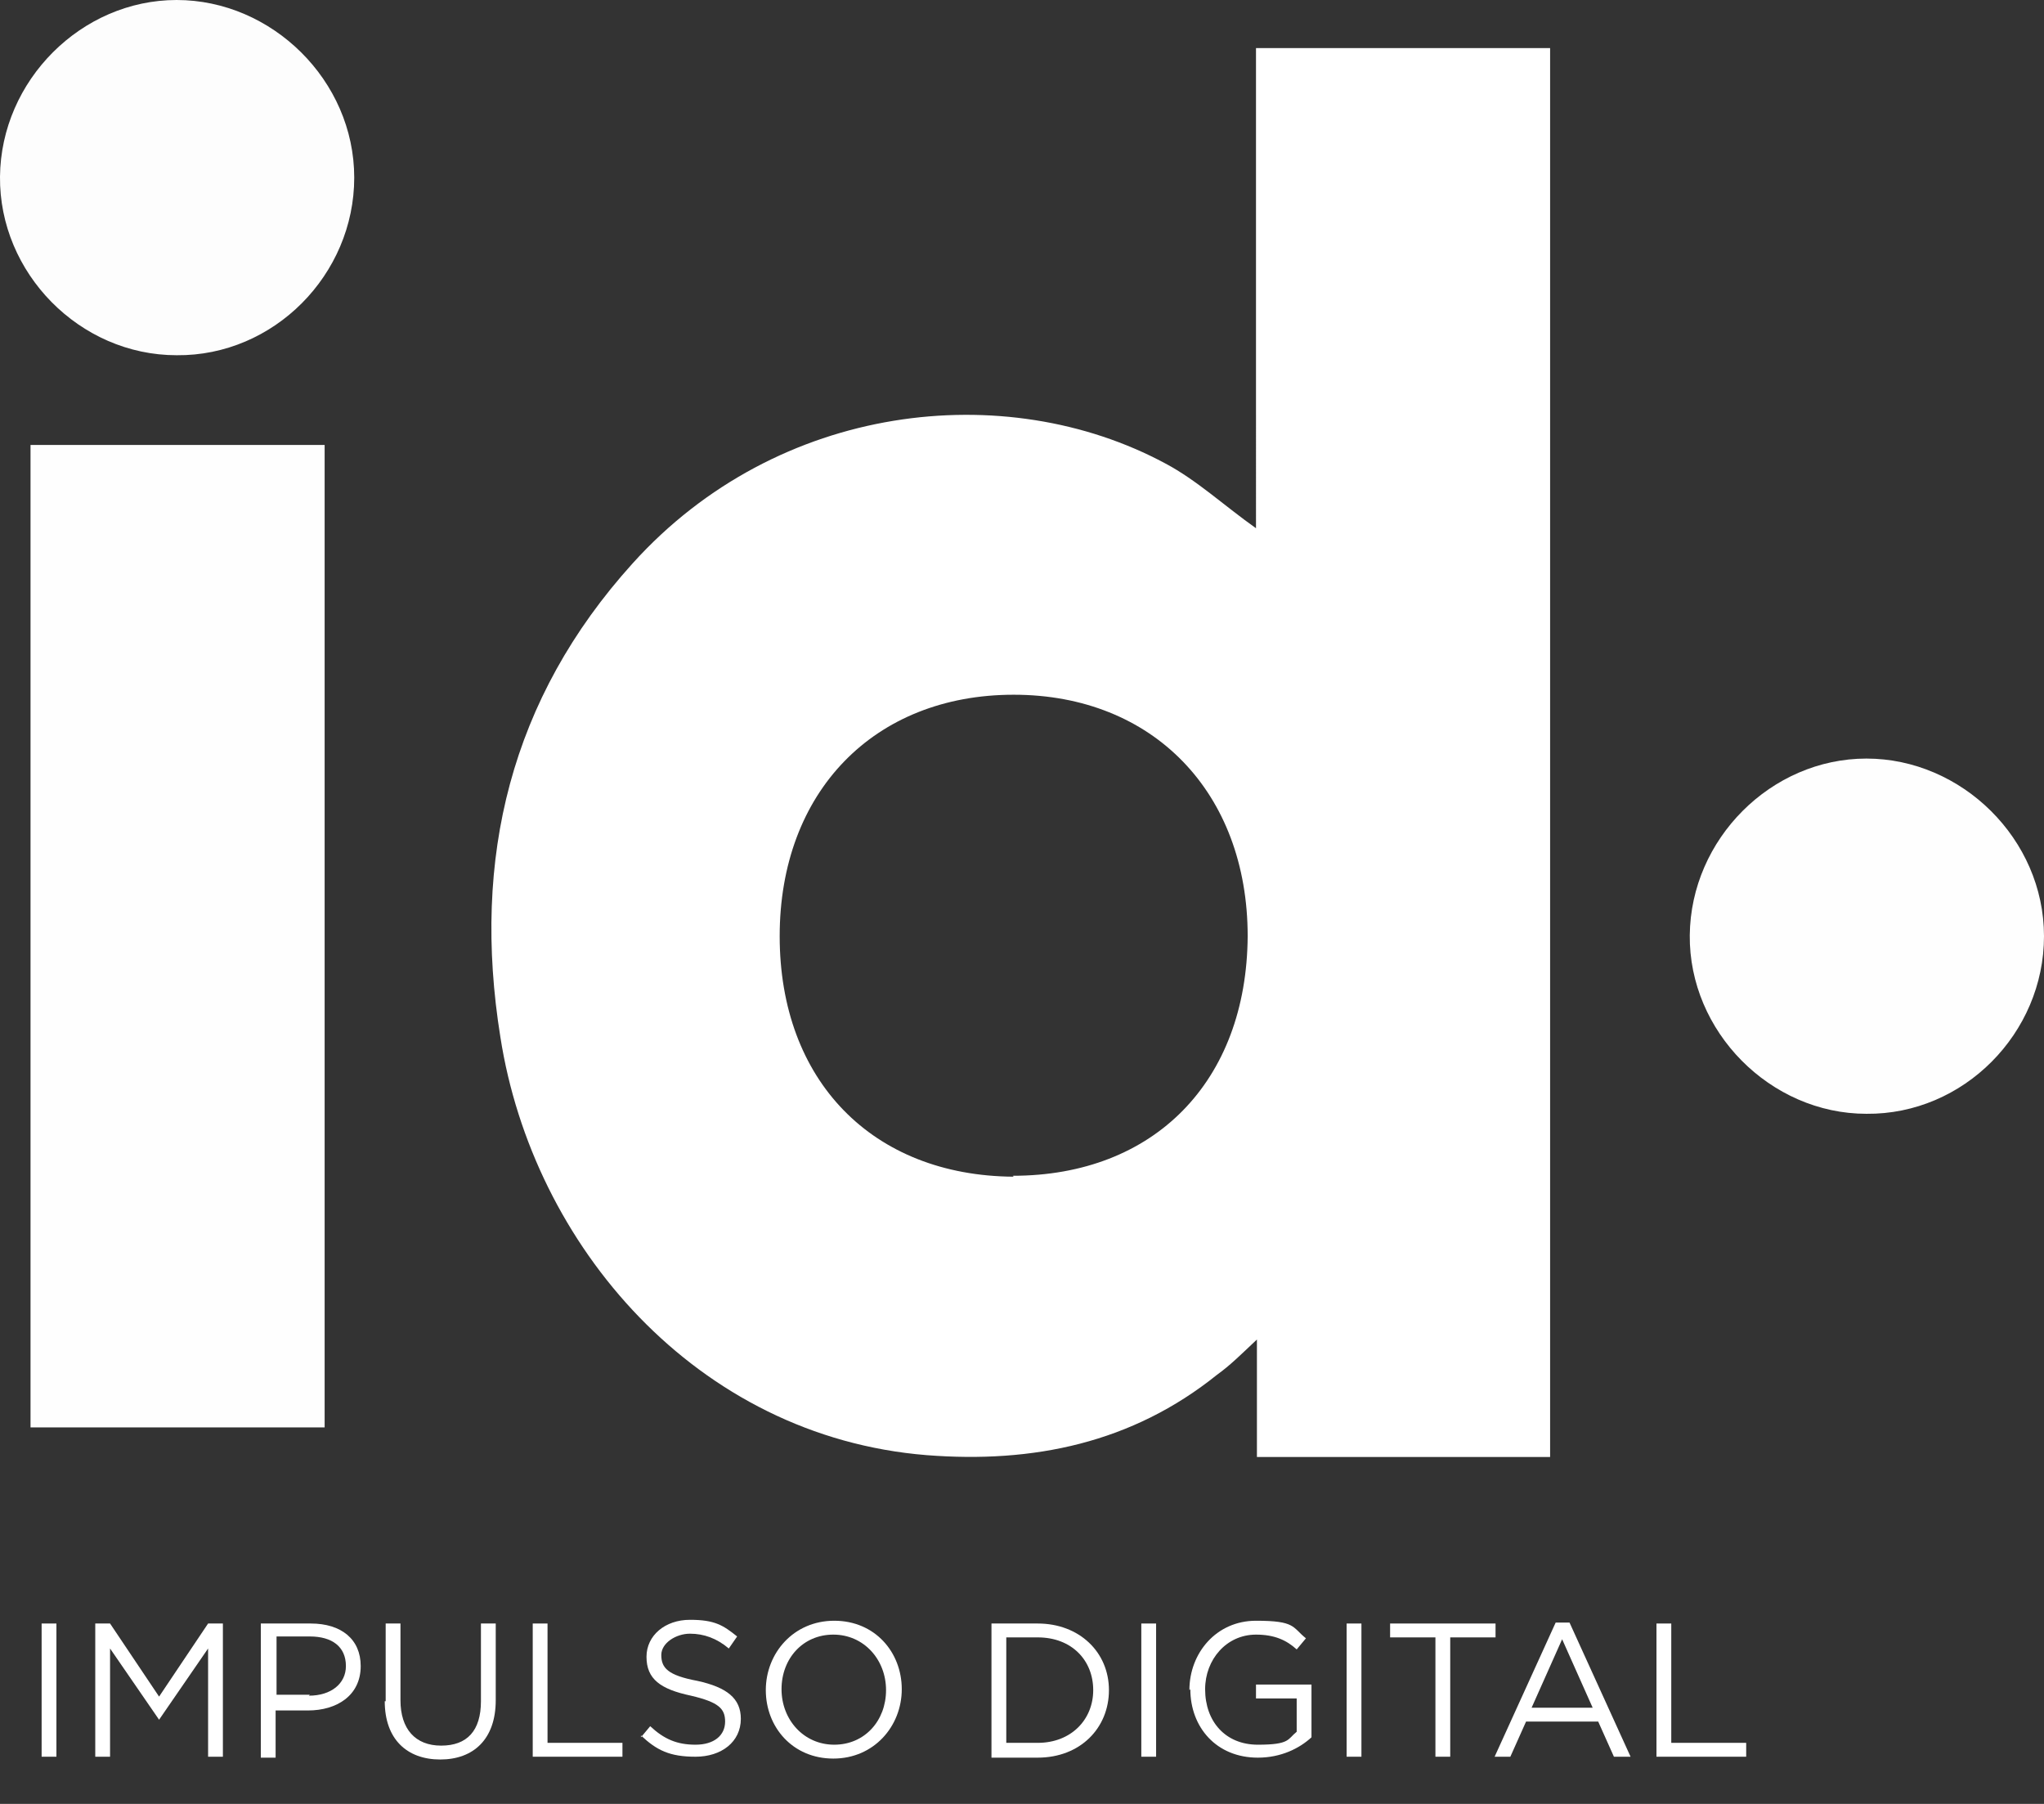
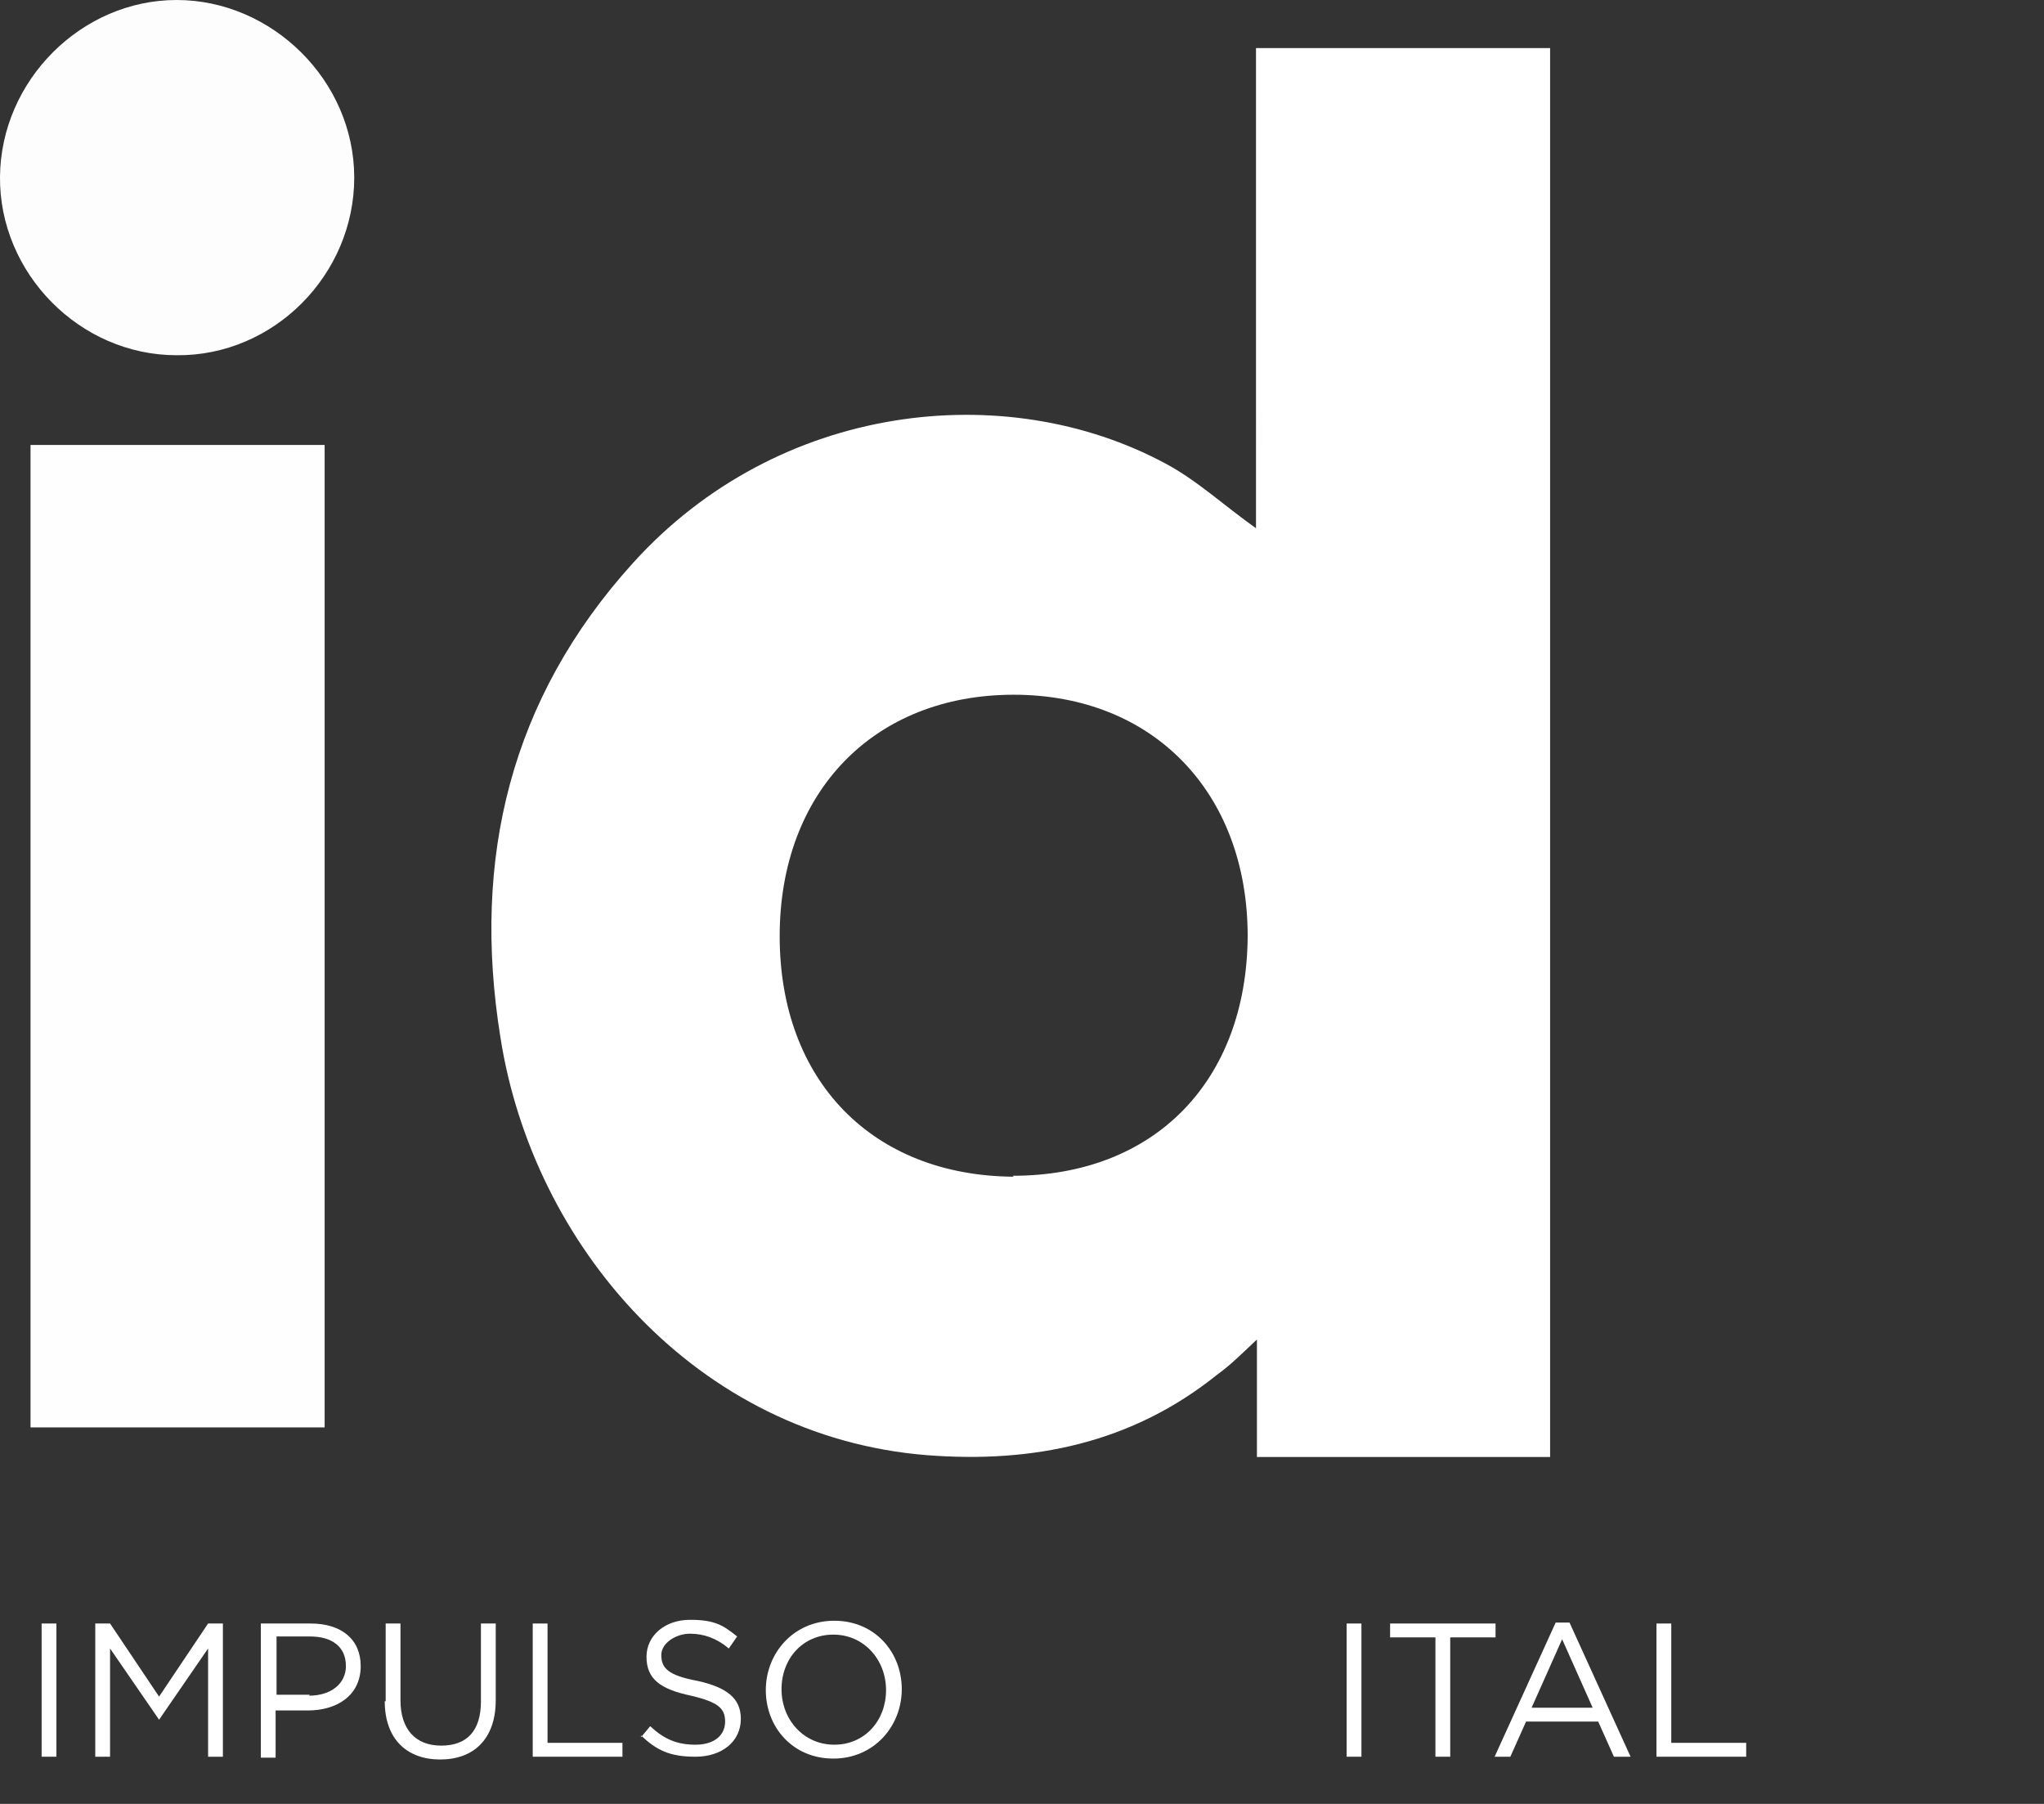
<svg xmlns="http://www.w3.org/2000/svg" version="1.1" viewBox="0 0 221 195">
  <rect x="0" y="0" width="221" height="195" fill="#333333" stroke="none" />
  <defs>
    <style>
      .cls-1 {
        fill: #fff;
      }

      .cls-2 {
        isolation: isolate;
      }

      .cls-3 {
        fill: #fefefe;
      }

      .cls-4 {
        fill: #fdfdfd;
      }
    </style>
  </defs>
  <g>
    <g id="Layer_1">
      <path class="cls-1" d="M167.7,157.5h-31.8v-12.7c-1.7,1.6-2.9,2.8-4.3,3.8-9.2,7.4-19.9,9.6-31.4,8.7-24.9-2-42.6-22.7-46.1-45.2-3.1-19.3,1.1-36.6,14.3-51.2,15.7-17.4,40.3-20.1,57.6-10.8,3.4,1.8,6.4,4.6,9.8,7V5.2h31.8v152.3h.1ZM109.5,127.1c15.3,0,25.3-10.2,25.4-25.9,0-15.5-10.2-26.1-25.3-26.1s-25.3,10.5-25.3,26.1,10,25.9,25.3,26h0Z" />
      <path class="cls-3" d="M3.3,154.3V48.1h31.8v106.2H3.3Z" />
      <path class="cls-4" d="M38.3,19.2c0,10.5-8.7,19.3-19.2,19.2C8.6,38.4-.1,29.5,0,19.1.1,8.7,8.8,0,19.1,0s19.2,8.7,19.2,19.2Z" />
-       <path class="cls-3" d="M221,101.2c0,10.5-8.7,19.3-19.2,19.2-10.4,0-19.2-8.9-19.1-19.3.1-10.4,8.8-19.1,19.1-19.1s19.2,8.7,19.2,19.2Z" />
      <g class="cls-2">
        <path class="cls-1" d="M4.5,175.5h1.6v14.4h-1.6v-14.4Z" />
        <path class="cls-1" d="M10.3,175.5h1.6l5.3,7.9,5.3-7.9h1.6v14.4h-1.6v-11.7l-5.3,7.7h0l-5.3-7.7v11.7h-1.6v-14.4Z" />
        <path class="cls-1" d="M28.2,175.5h5.4c3.3,0,5.4,1.7,5.4,4.6h0c0,3.2-2.6,4.8-5.7,4.8h-3.5v5.1h-1.6v-14.4ZM33.4,183.3c2.4,0,4-1.3,4-3.2h0c0-2.1-1.5-3.2-3.9-3.2h-3.6v6.3h3.6Z" />
        <path class="cls-1" d="M41.7,183.9v-8.4h1.6v8.3c0,3.1,1.6,4.9,4.4,4.9s4.3-1.6,4.3-4.8v-8.4h1.6v8.3c0,4.2-2.4,6.4-6,6.4s-6-2.2-6-6.3Z" />
        <path class="cls-1" d="M57.6,175.5h1.6v12.9h8.1v1.5h-9.7v-14.4Z" />
        <path class="cls-1" d="M69.3,187.8l1-1.2c1.5,1.4,2.9,2,4.9,2s3.2-1,3.2-2.5h0c0-1.4-.7-2.1-3.7-2.8-3.3-.7-4.8-1.8-4.8-4.2h0c0-2.3,2-4,4.7-4s3.6.6,5.1,1.8l-.9,1.3c-1.3-1.1-2.7-1.6-4.2-1.6s-3.1,1-3.1,2.3h0c0,1.4.7,2.2,3.9,2.8,3.2.7,4.7,1.9,4.7,4.1h0c0,2.5-2.1,4.1-4.9,4.1s-4.2-.7-5.9-2.3Z" />
        <path class="cls-1" d="M82.8,182.7h0c0-4,3-7.5,7.4-7.5s7.3,3.4,7.3,7.4h0c0,4-3,7.5-7.4,7.5s-7.3-3.4-7.3-7.4ZM95.8,182.7h0c0-3.3-2.4-6-5.7-6s-5.6,2.6-5.6,5.9h0c0,3.3,2.4,6,5.7,6s5.6-2.6,5.6-5.9Z" />
-         <path class="cls-1" d="M107.2,175.5h5c4.5,0,7.7,3.1,7.7,7.2h0c0,4.1-3.1,7.3-7.7,7.3h-5v-14.4ZM108.8,177v11.4h3.4c3.6,0,6-2.5,6-5.7h0c0-3.2-2.3-5.7-6-5.7h-3.4Z" />
-         <path class="cls-1" d="M123.4,175.5h1.6v14.4h-1.6v-14.4Z" />
-         <path class="cls-1" d="M128.6,182.7h0c0-4,2.9-7.5,7.2-7.5s3.9.7,5.4,1.9l-1,1.2c-1.1-1-2.4-1.6-4.4-1.6-3.2,0-5.5,2.7-5.5,5.9h0c0,3.5,2.2,6,5.7,6s3.2-.6,4.2-1.4v-3.6h-4.4v-1.5h6v5.7c-1.3,1.2-3.3,2.2-5.8,2.2-4.5,0-7.3-3.3-7.3-7.4Z" />
-         <path class="cls-1" d="M145.6,175.5h1.6v14.4h-1.6v-14.4Z" />
+         <path class="cls-1" d="M145.6,175.5h1.6v14.4h-1.6v-14.4" />
        <path class="cls-1" d="M155.2,177h-4.9v-1.5h11.4v1.5h-4.9v12.9h-1.6v-12.9Z" />
        <path class="cls-1" d="M168.2,175.4h1.5l6.6,14.5h-1.8l-1.7-3.8h-7.8l-1.7,3.8h-1.7l6.6-14.5ZM172.2,184.6l-3.3-7.4-3.3,7.4h6.6Z" />
        <path class="cls-1" d="M179.1,175.5h1.6v12.9h8.1v1.5h-9.7v-14.4Z" />
      </g>
    </g>
  </g>
</svg>